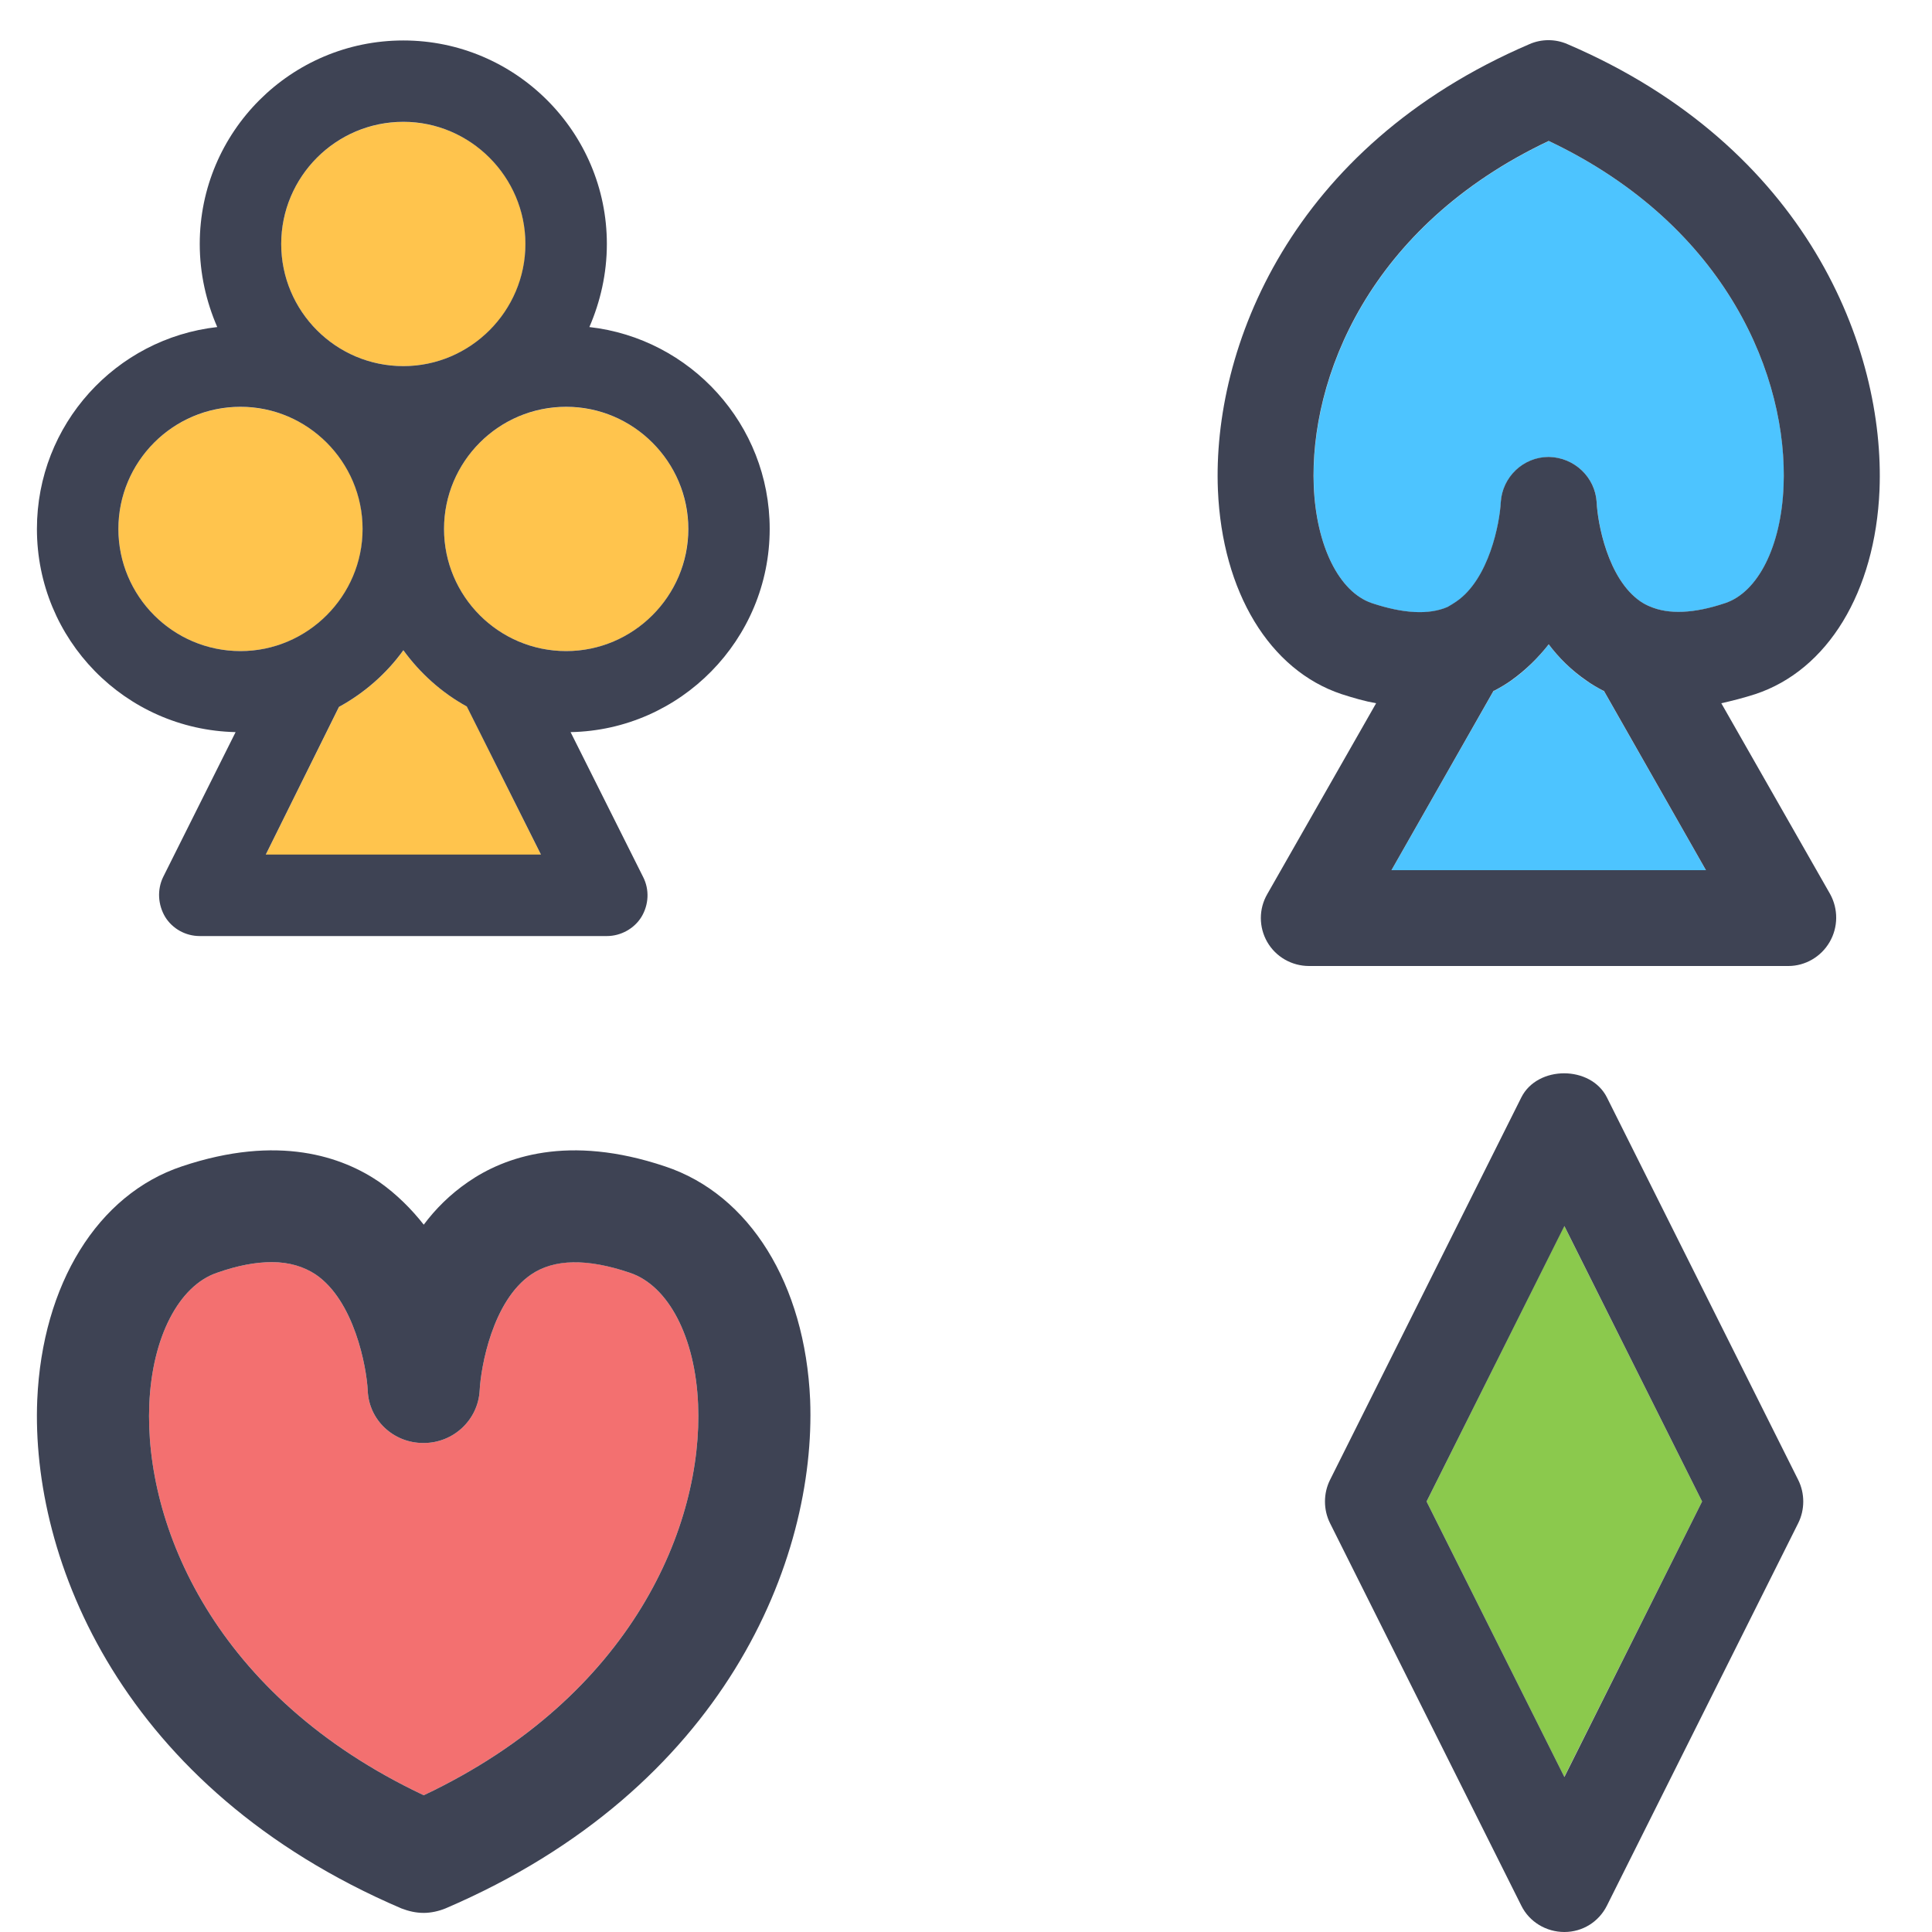
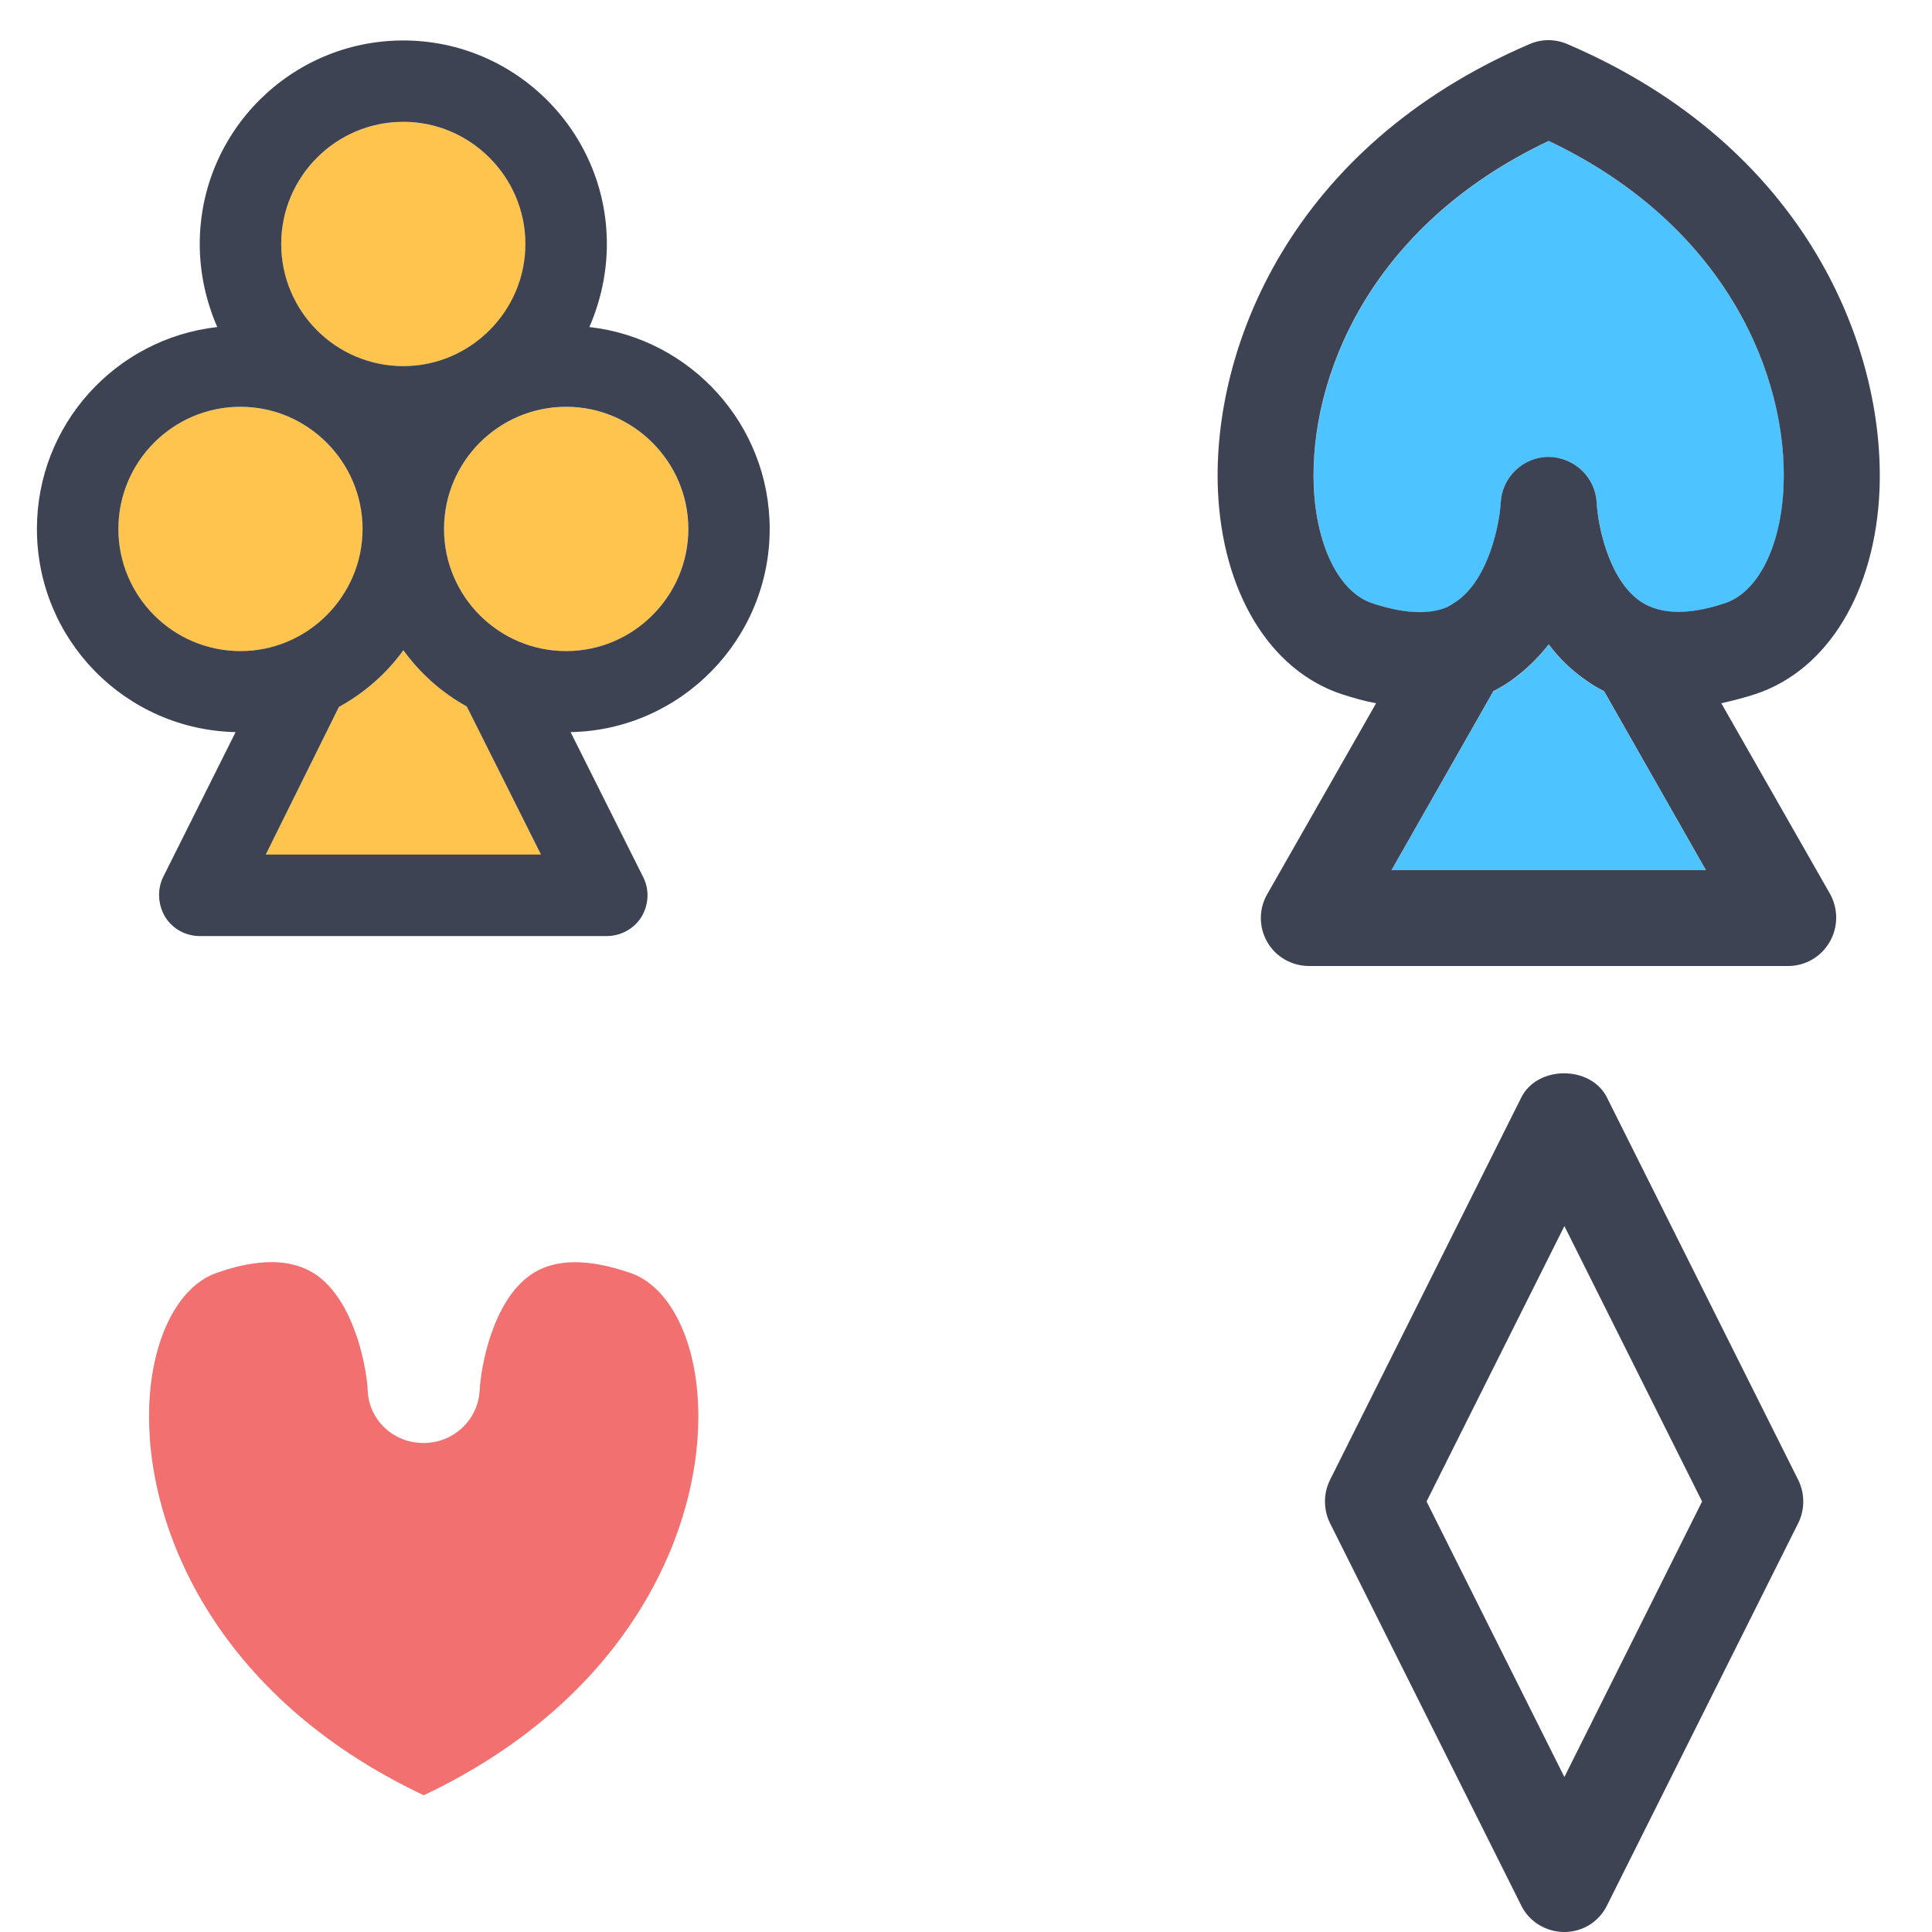
<svg xmlns="http://www.w3.org/2000/svg" width="18" height="18" viewBox="0 0 18 18" fill="none">
  <g clip-path="url(#clip0_2264_17038)">
    <path d="M14.43 1.314C16.105 2.109 16.658 3.53 16.618 4.53C16.596 5.089 16.381 5.517 16.073 5.62C15.783 5.718 15.546 5.727 15.372 5.651C15.341 5.638 15.314 5.625 15.287 5.607C14.979 5.397 14.885 4.87 14.876 4.682C14.863 4.445 14.666 4.262 14.43 4.258C14.193 4.258 13.996 4.445 13.983 4.682C13.974 4.87 13.876 5.397 13.568 5.607C13.541 5.625 13.518 5.638 13.487 5.656C13.313 5.732 13.076 5.718 12.781 5.62C12.478 5.517 12.263 5.089 12.241 4.53C12.201 3.53 12.75 2.109 14.43 1.314Z" fill="#4DC4FF" />
    <path d="M14.943 6.438L15.894 8.108H12.964L13.915 6.438H13.92C13.978 6.406 14.032 6.375 14.076 6.344C14.215 6.246 14.331 6.129 14.429 6.004C14.523 6.129 14.639 6.246 14.782 6.344C14.827 6.375 14.88 6.406 14.938 6.438H14.943Z" fill="#4DC4FF" />
    <path d="M12.499 6.467C12.611 6.503 12.718 6.534 12.821 6.552L11.807 8.33C11.727 8.468 11.727 8.638 11.807 8.777C11.887 8.915 12.035 9 12.196 9H16.662C16.818 9 16.966 8.915 17.046 8.777C17.127 8.638 17.127 8.468 17.051 8.33L16.037 6.552C16.135 6.53 16.242 6.503 16.354 6.467C17.028 6.244 17.471 5.516 17.511 4.565C17.564 3.247 16.836 1.367 14.603 0.411C14.491 0.362 14.362 0.362 14.25 0.411C12.021 1.367 11.293 3.247 11.347 4.565C11.387 5.516 11.829 6.244 12.499 6.467ZM12.964 8.107L13.915 6.436H13.92C13.978 6.405 14.031 6.374 14.076 6.342C14.214 6.244 14.331 6.128 14.429 6.003C14.523 6.128 14.639 6.244 14.782 6.342C14.826 6.374 14.88 6.405 14.938 6.436H14.943L15.894 8.107H12.964ZM14.429 1.313C16.104 2.108 16.658 3.528 16.617 4.529C16.595 5.087 16.381 5.516 16.073 5.619C15.782 5.717 15.546 5.726 15.371 5.65C15.34 5.637 15.313 5.623 15.286 5.605C14.978 5.395 14.884 4.868 14.876 4.681C14.862 4.444 14.666 4.261 14.429 4.257C14.192 4.257 13.996 4.444 13.982 4.681C13.973 4.868 13.875 5.395 13.567 5.605C13.54 5.623 13.518 5.637 13.486 5.655C13.312 5.73 13.075 5.717 12.781 5.619C12.477 5.516 12.263 5.087 12.24 4.529C12.2 3.528 12.749 2.108 14.429 1.313Z" fill="#3E4354" />
-     <path d="M14.574 11.422L15.858 13.989L14.574 16.555L13.291 13.989L14.574 11.422Z" fill="#8BC94D" />
    <path d="M16.754 13.789L14.971 10.224C14.82 9.925 14.325 9.925 14.174 10.224L12.391 13.789C12.329 13.914 12.329 14.065 12.391 14.19L14.174 17.755C14.249 17.906 14.405 18 14.575 18C14.744 18 14.895 17.906 14.971 17.755L16.754 14.19C16.816 14.065 16.816 13.914 16.754 13.789ZM14.575 16.556L13.291 13.989L14.575 11.423L15.858 13.989L14.575 16.556Z" fill="#3E4354" />
    <path d="M6.504 13.084C6.551 14.201 5.899 15.802 3.948 16.726C1.991 15.802 1.344 14.201 1.391 13.084C1.417 12.458 1.667 11.978 2.022 11.858C2.215 11.79 2.382 11.759 2.534 11.759C2.695 11.759 2.831 11.8 2.941 11.874C3.301 12.119 3.415 12.735 3.426 12.954C3.436 13.23 3.666 13.444 3.942 13.444H3.948C4.224 13.444 4.454 13.23 4.469 12.954C4.48 12.735 4.589 12.119 4.949 11.874C5.163 11.727 5.471 11.722 5.868 11.858C6.228 11.978 6.478 12.458 6.504 13.084Z" fill="#F37070" />
-     <path d="M3.948 17.822C4.015 17.822 4.088 17.806 4.151 17.78C6.755 16.664 7.605 14.53 7.548 13.043C7.501 11.963 6.984 11.128 6.196 10.867C5.294 10.564 4.699 10.778 4.36 11.013C4.193 11.128 4.057 11.264 3.948 11.41C3.833 11.264 3.697 11.128 3.535 11.013C3.191 10.778 2.596 10.564 1.694 10.867C0.911 11.128 0.394 11.963 0.347 13.043C0.285 14.53 1.135 16.664 3.739 17.78C3.807 17.806 3.874 17.822 3.948 17.822ZM1.391 13.084C1.417 12.458 1.667 11.978 2.022 11.858C2.215 11.79 2.382 11.759 2.534 11.759C2.695 11.759 2.831 11.801 2.941 11.874C3.301 12.119 3.415 12.735 3.426 12.954C3.436 13.23 3.666 13.444 3.942 13.444H3.948C4.224 13.444 4.454 13.23 4.469 12.954C4.48 12.735 4.589 12.119 4.949 11.874C5.163 11.728 5.471 11.723 5.868 11.858C6.228 11.978 6.478 12.458 6.504 13.084C6.551 14.201 5.899 15.803 3.948 16.726C1.991 15.803 1.344 14.201 1.391 13.084Z" fill="#3E4354" />
    <path d="M5.275 6.066C5.903 6.066 6.412 5.557 6.412 4.928C6.412 4.3 5.903 3.791 5.275 3.791C4.646 3.791 4.137 4.3 4.137 4.928C4.137 5.557 4.646 6.066 5.275 6.066Z" fill="#FFC44D" />
    <path d="M4.35 6.582L5.04 7.963H2.476L3.159 6.586C3.394 6.457 3.603 6.275 3.758 6.059C3.914 6.271 4.115 6.453 4.35 6.582Z" fill="#FFC44D" />
    <path d="M3.758 3.411C4.386 3.411 4.896 2.902 4.896 2.274C4.896 1.645 4.386 1.136 3.758 1.136C3.13 1.136 2.62 1.645 2.62 2.274C2.62 2.902 3.13 3.411 3.758 3.411Z" fill="#FFC44D" />
    <path d="M2.241 6.066C2.869 6.066 3.379 5.557 3.379 4.928C3.379 4.3 2.869 3.791 2.241 3.791C1.612 3.791 1.103 4.3 1.103 4.928C1.103 5.557 1.612 6.066 2.241 6.066Z" fill="#FFC44D" />
    <path d="M2.195 6.821L1.52 8.171C1.463 8.289 1.471 8.429 1.539 8.543C1.607 8.653 1.729 8.721 1.861 8.721H5.654C5.783 8.721 5.908 8.653 5.976 8.543C6.045 8.429 6.052 8.289 5.992 8.171L5.316 6.821C6.34 6.802 7.171 5.96 7.171 4.928C7.171 3.953 6.432 3.153 5.491 3.047C5.593 2.812 5.654 2.55 5.654 2.273C5.654 1.227 4.801 0.377 3.758 0.377C2.711 0.377 1.861 1.227 1.861 2.273C1.861 2.55 1.922 2.812 2.024 3.047C1.08 3.153 0.344 3.953 0.344 4.928C0.344 5.96 1.167 6.798 2.195 6.821ZM2.476 7.962L3.158 6.586C3.394 6.457 3.602 6.275 3.758 6.058C3.913 6.271 4.114 6.453 4.349 6.582L5.04 7.962H2.476ZM6.413 4.928C6.413 5.554 5.901 6.066 5.275 6.066C4.645 6.066 4.137 5.554 4.137 4.928C4.137 4.302 4.645 3.79 5.275 3.79C5.901 3.79 6.413 4.302 6.413 4.928ZM3.758 1.135C4.383 1.135 4.895 1.648 4.895 2.273C4.895 2.899 4.383 3.411 3.758 3.411C3.128 3.411 2.62 2.899 2.62 2.273C2.62 1.648 3.128 1.135 3.758 1.135ZM2.241 3.79C2.866 3.79 3.378 4.302 3.378 4.928C3.378 5.554 2.866 6.066 2.241 6.066C1.611 6.066 1.103 5.554 1.103 4.928C1.103 4.302 1.611 3.79 2.241 3.79Z" fill="#3E4354" />
  </g>
  <defs>
    <clipPath id="clip0_2264_17038">
      <rect width="18" height="18" fill="white" />
    </clipPath>
  </defs>
</svg>